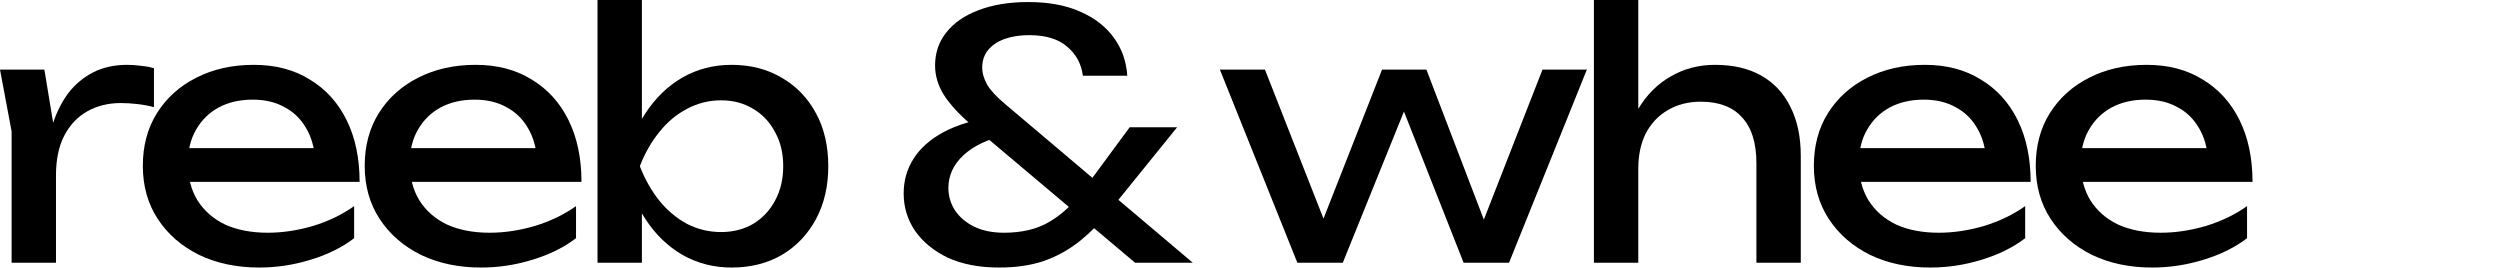
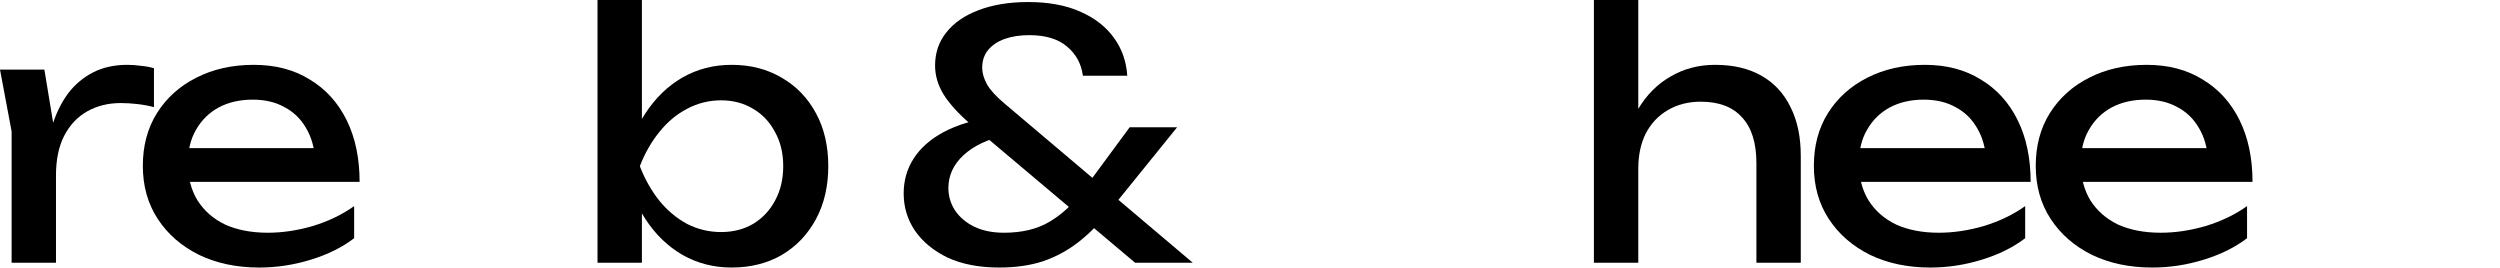
<svg xmlns="http://www.w3.org/2000/svg" width="3761" height="403" viewBox="0 0 3761 403" fill="none">
  <path d="M0 104.727H66.763L84.225 210.481V395.294H17.461V197.647L0 104.727ZM231.618 102.674V161.198C224.085 159.144 215.868 157.604 206.967 156.578C198.065 155.551 189.677 155.037 181.802 155.037C162.971 155.037 146.195 159.144 131.473 167.358C116.75 175.572 105.11 187.893 96.55 204.321C88.333 220.406 84.225 240.257 84.225 263.872L68.818 244.877C70.187 224.342 73.611 205.176 79.089 187.38C84.909 169.241 92.784 153.497 102.713 140.15C112.984 126.802 125.481 116.364 140.203 108.834C154.925 101.305 172.044 97.54 191.56 97.54C198.407 97.54 205.426 98.053 212.616 99.08C219.806 99.765 226.14 100.963 231.618 102.674Z" fill="black" />
  <path d="M390 402.481C356.105 402.481 325.976 396.15 299.613 383.487C273.25 370.481 252.536 352.513 237.472 329.583C222.407 306.652 214.875 279.957 214.875 249.497C214.875 219.38 221.893 193.027 235.931 170.439C250.311 147.508 269.997 129.711 294.991 117.048C320.327 104.043 349.258 97.54 381.783 97.54C414.309 97.54 442.384 104.898 466.008 119.615C489.974 133.989 508.463 154.353 521.473 180.706C534.483 207.059 540.988 238.032 540.988 273.626H267.258V222.802H507.607L474.225 241.797C473.198 222.631 468.576 206.203 460.359 192.513C452.484 178.824 441.699 168.385 428.004 161.198C414.652 153.668 398.731 149.904 380.243 149.904C360.727 149.904 343.608 153.84 328.886 161.711C314.506 169.583 303.208 180.706 294.991 195.08C286.774 209.112 282.665 225.882 282.665 245.39C282.665 266.952 287.459 285.604 297.045 301.348C306.974 317.091 320.84 329.241 338.644 337.797C356.79 346.011 378.188 350.118 402.84 350.118C425.094 350.118 447.862 346.695 471.144 339.85C494.425 332.663 514.968 322.738 532.771 310.075V358.332C514.968 372.021 493.227 382.802 467.549 390.674C442.213 398.545 416.363 402.481 390 402.481Z" fill="black" />
-   <path d="M723.797 402.481C689.902 402.481 659.773 396.15 633.41 383.487C607.047 370.481 586.333 352.513 571.269 329.583C556.204 306.652 548.672 279.957 548.672 249.497C548.672 219.38 555.691 193.027 569.728 170.439C584.108 147.508 603.795 129.711 628.788 117.048C654.124 104.043 683.055 97.54 715.58 97.54C748.106 97.54 776.181 104.898 799.805 119.615C823.771 133.989 842.26 154.353 855.27 180.706C868.28 207.059 874.786 238.032 874.786 273.626H601.055V222.802H841.404L808.022 241.797C806.995 222.631 802.373 206.203 794.156 192.513C786.281 178.824 775.496 168.385 761.801 161.198C748.449 153.668 732.528 149.904 714.04 149.904C694.524 149.904 677.405 153.84 662.683 161.711C648.303 169.583 637.005 180.706 628.788 195.08C620.571 209.112 616.462 225.882 616.462 245.39C616.462 266.952 621.256 285.604 630.842 301.348C640.771 317.091 654.637 329.241 672.441 337.797C690.587 346.011 711.985 350.118 736.637 350.118C758.891 350.118 781.659 346.695 804.941 339.85C828.222 332.663 848.765 322.738 866.569 310.075V358.332C848.765 372.021 827.024 382.802 801.346 390.674C776.01 398.545 750.16 402.481 723.797 402.481Z" fill="black" />
  <path d="M898.903 0H965.667V204.834L955.395 223.829V277.733L965.667 299.294V395.294H898.903V0ZM938.961 250.011C945.466 219.209 956.251 192.513 971.316 169.925C986.38 146.995 1004.87 129.198 1026.78 116.535C1049.04 103.872 1073.69 97.54 1100.73 97.54C1129.15 97.54 1154.32 104.043 1176.23 117.048C1198.14 129.711 1215.26 147.508 1227.58 170.439C1239.91 193.027 1246.07 219.551 1246.07 250.011C1246.07 280.128 1239.91 306.652 1227.58 329.583C1215.26 352.513 1198.14 370.481 1176.23 383.487C1154.32 396.15 1129.15 402.481 1100.73 402.481C1073.69 402.481 1049.04 396.15 1026.78 383.487C1004.87 370.824 986.38 353.027 971.316 330.096C956.251 307.166 945.466 280.471 938.961 250.011ZM1178.28 250.011C1178.28 230.503 1174.17 213.39 1165.96 198.674C1158.08 183.615 1147.13 171.979 1133.09 163.765C1119.05 155.209 1102.96 150.93 1084.81 150.93C1066.67 150.93 1049.55 155.209 1033.46 163.765C1017.71 171.979 1003.84 183.615 991.858 198.674C979.875 213.39 970.117 230.503 962.585 250.011C970.117 269.519 979.875 286.802 991.858 301.861C1003.84 316.578 1017.71 328.214 1033.46 336.77C1049.55 344.984 1066.67 349.091 1084.81 349.091C1102.96 349.091 1119.05 344.984 1133.09 336.77C1147.13 328.214 1158.08 316.578 1165.96 301.861C1174.17 286.802 1178.28 269.519 1178.28 250.011Z" fill="black" />
  <path d="M1695.87 113.968H1629.1C1626.71 95.829 1618.66 81.112 1604.97 69.818C1591.61 58.524 1572.78 52.877 1548.47 52.877C1534.44 52.877 1522.11 54.759 1511.5 58.524C1500.88 62.289 1492.5 67.936 1486.33 75.465C1480.51 82.652 1477.6 91.551 1477.6 102.16C1477.6 109.69 1480 117.904 1484.79 126.802C1489.93 135.701 1498.66 145.283 1510.98 155.551L1794.47 395.294H1707.68L1459.11 185.84C1441.65 170.781 1428.47 156.235 1419.57 142.203C1411.01 128.171 1406.73 113.626 1406.73 98.567C1406.73 79.401 1412.38 62.802 1423.68 48.77C1434.98 34.396 1451.07 23.273 1471.95 15.401C1493.18 7.187 1518.17 3.08 1546.93 3.08C1577.41 3.08 1603.43 7.872 1625 17.454C1646.91 27.037 1663.86 40.214 1675.84 56.984C1687.82 73.412 1694.5 92.406 1695.87 113.968ZM1699.46 191.487H1770.85L1668.65 317.775C1653.58 336.599 1637.83 352.342 1621.4 365.005C1605.31 377.326 1587.68 386.738 1568.5 393.241C1549.33 399.401 1527.59 402.481 1503.28 402.481C1473.15 402.481 1447.3 397.519 1425.73 387.594C1404.5 377.326 1388.07 363.808 1376.43 347.037C1365.13 330.267 1359.48 311.615 1359.48 291.08C1359.48 271.572 1364.45 254.118 1374.38 238.717C1384.3 222.973 1399.37 209.626 1419.57 198.674C1440.11 187.722 1465.96 180.021 1497.12 175.572L1514.07 202.781C1485.99 209.283 1464.42 219.551 1449.36 233.583C1434.29 247.615 1426.76 264.043 1426.76 282.866C1426.76 294.845 1430.01 305.968 1436.52 316.235C1443.36 326.503 1452.95 334.717 1465.28 340.877C1477.94 347.037 1493.01 350.118 1510.47 350.118C1537.52 350.118 1560.29 344.642 1578.77 333.69C1597.26 322.738 1613.53 307.85 1627.56 289.027L1699.46 191.487Z" fill="black" />
-   <path d="M2243.99 360.898H2220.37L2320.51 104.727H2387.27L2270.18 395.294H2201.88L2099.16 135.016H2125.36L2020.08 395.294H1951.77L1835.19 104.727H1902.98L2003.64 360.898H1978.48L2079.14 104.727H2145.9L2243.99 360.898Z" fill="black" />
  <path d="M2397.87 0H2464.63V395.294H2397.87V0ZM2580.19 97.54C2607.58 97.54 2630.86 103.016 2650.03 113.968C2669.2 124.92 2683.75 140.663 2693.68 161.198C2703.96 181.39 2709.09 205.861 2709.09 234.61V395.294H2642.33V245.39C2642.33 214.93 2635.14 192 2620.76 176.599C2606.72 160.856 2586.01 152.984 2558.62 152.984C2539.79 152.984 2523.18 157.262 2508.8 165.818C2494.76 174.032 2483.81 185.668 2475.93 200.727C2468.4 215.786 2464.63 233.412 2464.63 253.604L2441.01 240.77C2444.09 210.652 2451.97 184.984 2464.63 163.765C2477.3 142.545 2493.56 126.289 2513.42 114.995C2533.28 103.358 2555.53 97.54 2580.19 97.54Z" fill="black" />
  <path d="M2903.9 402.481C2870.01 402.481 2839.88 396.15 2813.51 383.487C2787.15 370.481 2766.44 352.513 2751.37 329.583C2736.31 306.652 2728.77 279.957 2728.77 249.497C2728.77 219.38 2735.79 193.027 2749.83 170.439C2764.21 147.508 2783.9 129.711 2808.89 117.048C2834.23 104.043 2863.16 97.54 2895.68 97.54C2928.21 97.54 2956.28 104.898 2979.91 119.615C3003.87 133.989 3022.36 154.353 3035.37 180.706C3048.38 207.059 3054.89 238.032 3054.89 273.626H2781.16V222.802H3021.51L2988.12 241.797C2987.1 222.631 2982.48 206.203 2974.26 192.513C2966.38 178.824 2955.6 168.385 2941.9 161.198C2928.55 153.668 2912.63 149.904 2894.14 149.904C2874.63 149.904 2857.51 153.84 2842.79 161.711C2828.41 169.583 2817.11 180.706 2808.89 195.08C2800.67 209.112 2796.57 225.882 2796.57 245.39C2796.57 266.952 2801.36 285.604 2810.95 301.348C2820.87 317.091 2834.74 329.241 2852.54 337.797C2870.69 346.011 2892.09 350.118 2916.74 350.118C2938.99 350.118 2961.76 346.695 2985.04 339.85C3008.33 332.663 3028.87 322.738 3046.67 310.075V358.332C3028.87 372.021 3007.13 382.802 2981.45 390.674C2956.11 398.545 2930.26 402.481 2903.9 402.481Z" fill="black" />
  <path d="M3237.7 402.481C3203.8 402.481 3173.67 396.15 3147.31 383.487C3120.95 370.481 3100.23 352.513 3085.17 329.583C3070.1 306.652 3062.57 279.957 3062.57 249.497C3062.57 219.38 3069.59 193.027 3083.63 170.439C3098.01 147.508 3117.69 129.711 3142.69 117.048C3168.02 104.043 3196.95 97.54 3229.48 97.54C3262.01 97.54 3290.08 104.898 3313.7 119.615C3337.67 133.989 3356.16 154.353 3369.17 180.706C3382.18 207.059 3388.69 238.032 3388.69 273.626H3114.96V222.802H3355.3L3321.92 241.797C3320.89 222.631 3316.27 206.203 3308.06 192.513C3300.18 178.824 3289.4 168.385 3275.7 161.198C3262.35 153.668 3246.43 149.904 3227.94 149.904C3208.42 149.904 3191.31 153.84 3176.58 161.711C3162.2 169.583 3150.91 180.706 3142.69 195.08C3134.47 209.112 3130.36 225.882 3130.36 245.39C3130.36 266.952 3135.16 285.604 3144.74 301.348C3154.67 317.091 3168.54 329.241 3186.34 337.797C3204.49 346.011 3225.89 350.118 3250.54 350.118C3272.79 350.118 3295.56 346.695 3318.84 339.85C3342.12 332.663 3362.66 322.738 3380.47 310.075V358.332C3362.66 372.021 3340.92 382.802 3315.25 390.674C3289.91 398.545 3264.06 402.481 3237.7 402.481Z" fill="black" />
</svg>